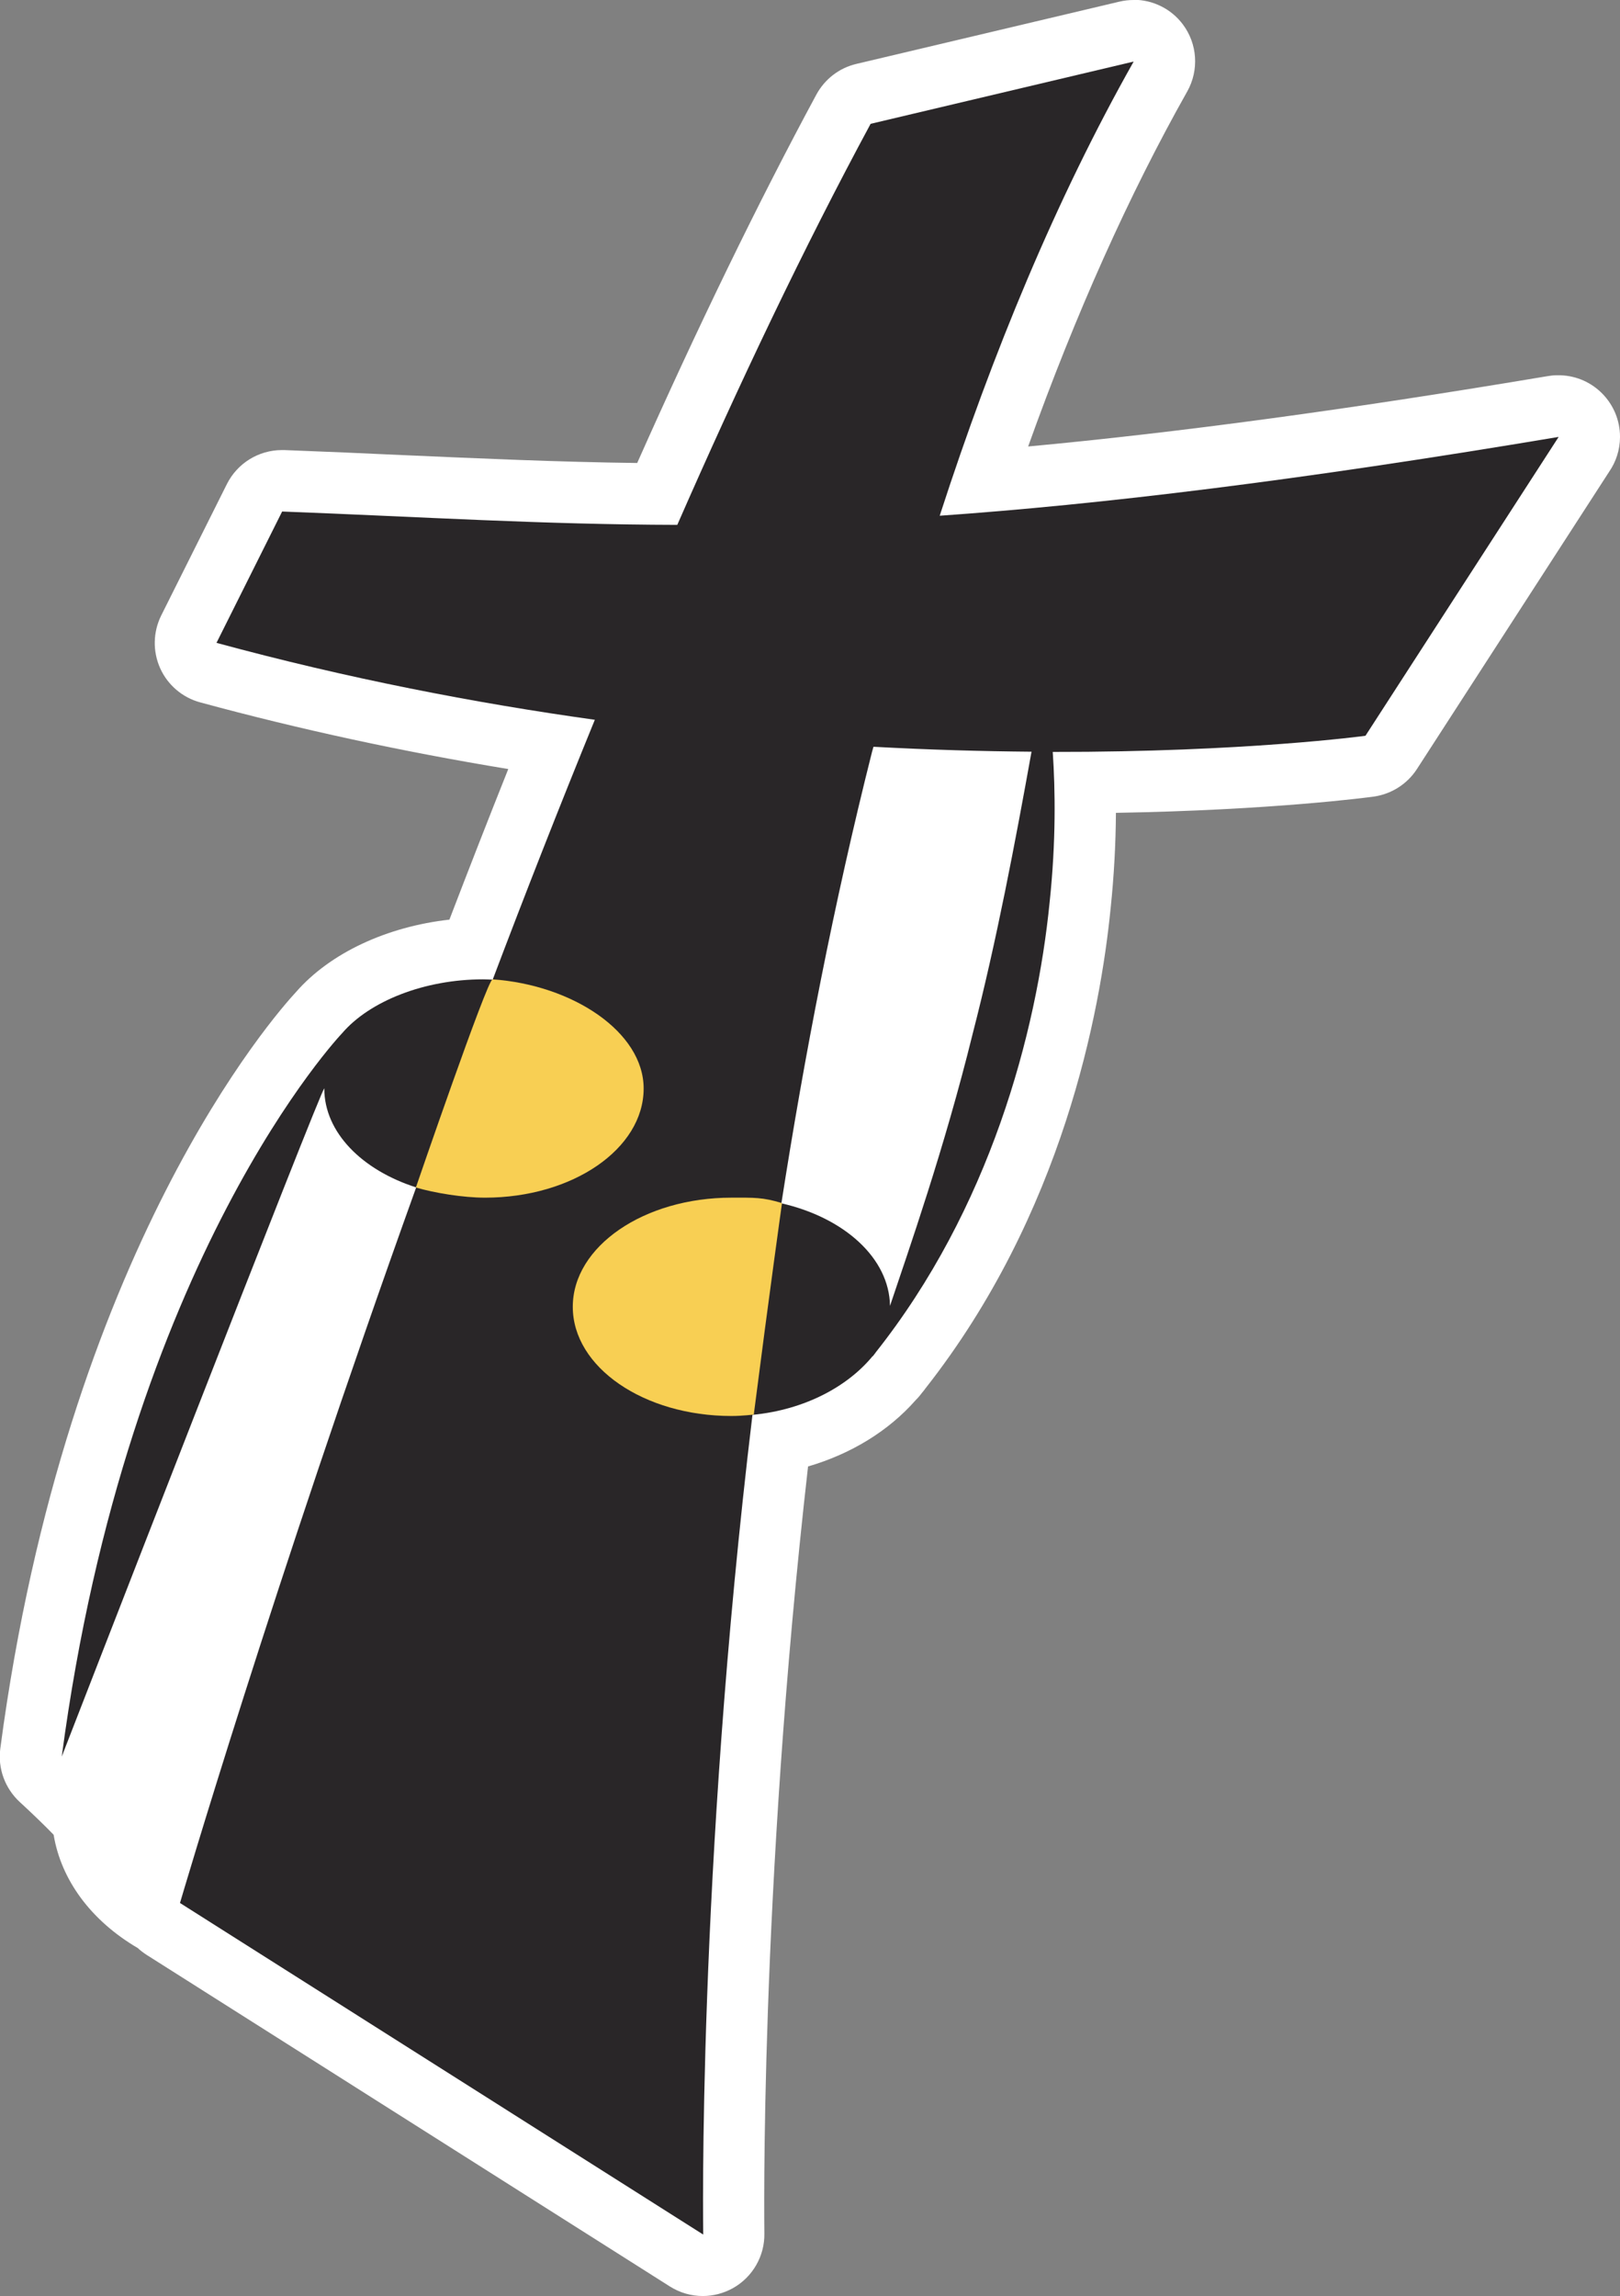
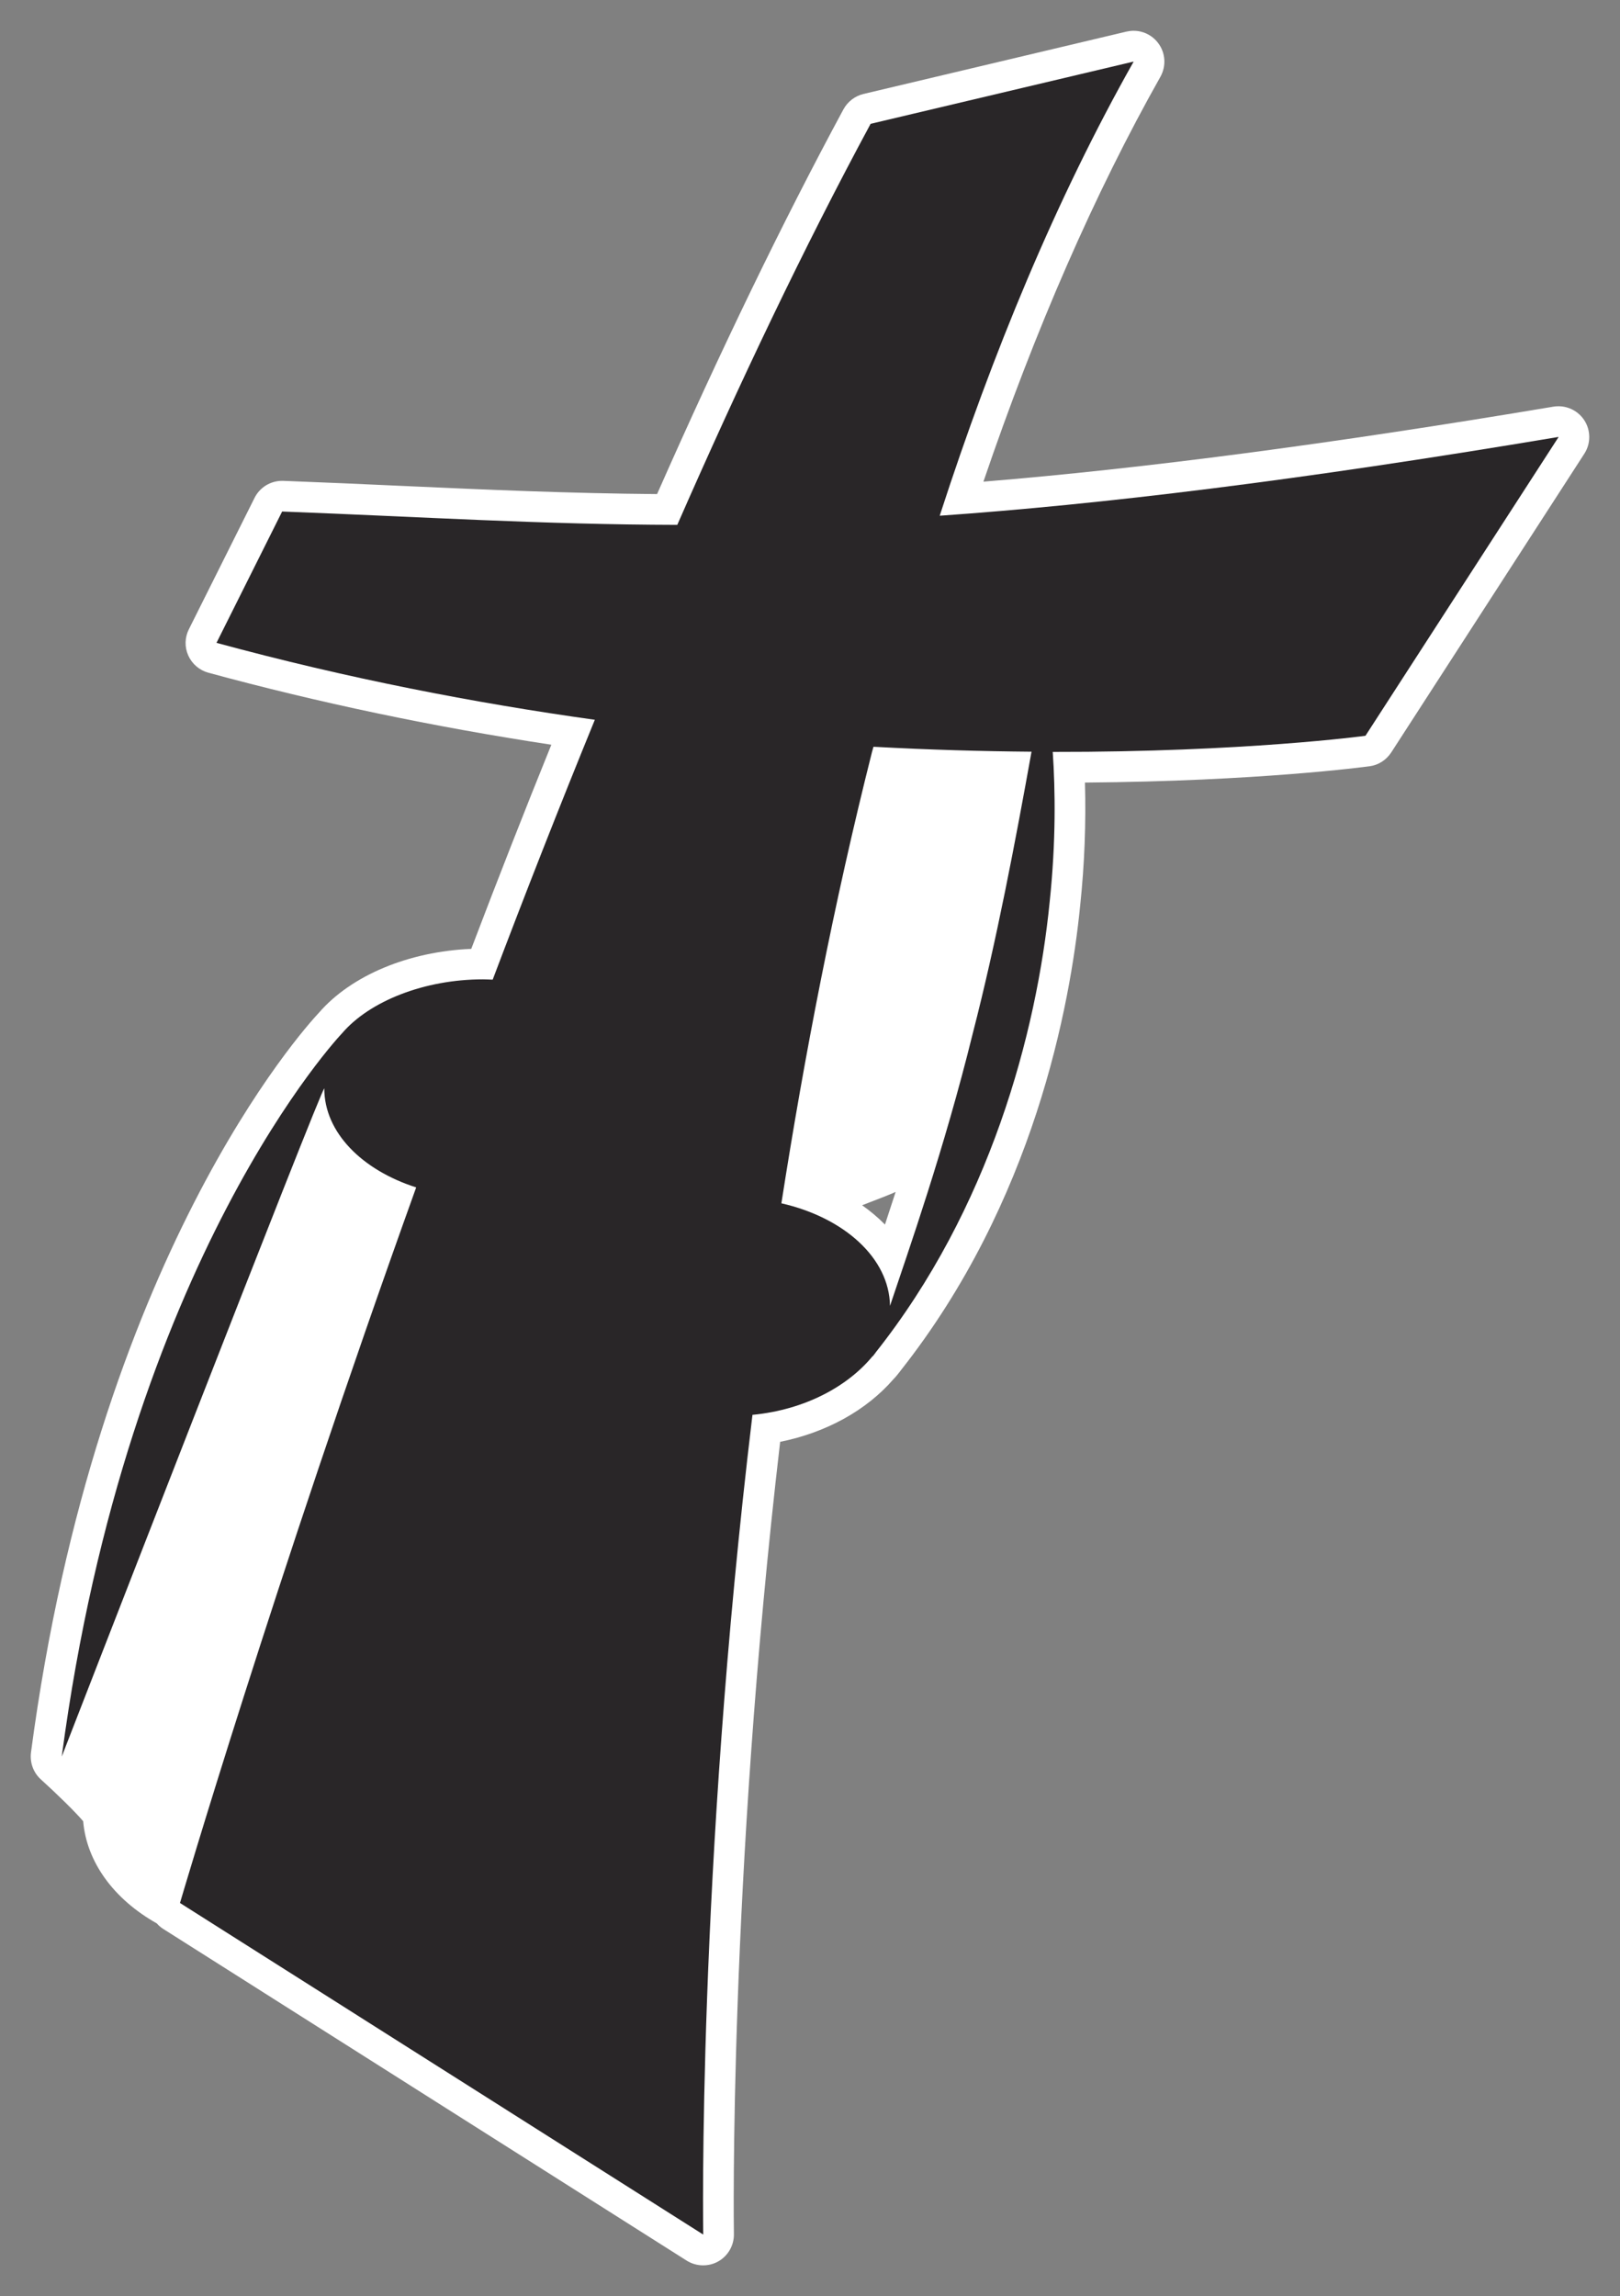
<svg xmlns="http://www.w3.org/2000/svg" id="Ebene_2" data-name="Ebene 2" viewBox="0 0 157.96 223.81">
  <rect x="0" y="0" width="157.96" height="223.81" fill="#808080" stroke="none" />
  <defs>
    <style>
      .cls-1 {
        fill: #f8cf53;
      }

      .cls-2 {
        fill: #fff;
      }

      .cls-3 {
        fill: #292628;
      }
    </style>
  </defs>
  <g id="artwork">
    <g>
      <path class="cls-2" d="M68.55,220.81c-.56,0-1.12-.16-1.61-.47l-51.02-32.32c-.24-.15-.45-.33-.63-.54-4.23-2.38-6.84-6-7.18-9.96-.74-.88-2.58-2.68-4.13-4.08-.73-.66-1.08-1.64-.96-2.61,6.4-48.27,26.6-70.54,28.09-72.13,3.15-3.63,8.75-5.96,14.84-6.21,2.61-6.86,5.23-13.53,7.81-19.9-11.48-1.74-22.72-4.1-33.45-7.02-.87-.24-1.58-.85-1.95-1.67-.37-.82-.35-1.76.06-2.57l6.4-12.8c.51-1.02,1.55-1.66,2.68-1.66.04,0,.08,0,.11,0,3.99.15,7.8.32,11.52.49,8.41.38,16.38.73,24.94.8,6.19-14.02,12.3-26.63,18.17-37.5.41-.75,1.12-1.3,1.95-1.5l25.65-6.08c.23-.05.46-.08.69-.08.93,0,1.82.43,2.4,1.2.72.95.8,2.24.22,3.28-6.42,11.38-12.21,24.64-17.26,39.47,15.73-1.29,33.97-3.69,55.57-7.31.17-.03.33-.04.5-.04,1,0,1.95.5,2.51,1.35.65.99.66,2.28.01,3.28l-18.83,29.12c-.48.73-1.25,1.23-2.11,1.34-.46.06-10.88,1.46-27.75,1.59.11,3.93-.04,7.93-.46,11.93-.98,9.9-4.55,28.97-17.5,45.37-.03.04-.06.08-.09.12-.04.05-.16.2-.16.2l-.16.2c-.09.11-.19.22-.29.32-2.65,3.06-6.58,5.22-11.06,6.12-5.02,42.98-4.52,76.88-4.51,77.22.02,1.1-.57,2.13-1.53,2.67-.46.26-.96.38-1.47.38ZM84.05,117.47c.82.58,1.57,1.21,2.24,1.89.33-1.01.68-2.08,1.04-3.18-.41.19-.87.36-1.36.56l-1.91.74Z" />
-       <path class="cls-2" d="M110.53,6c-7.57,13.41-13.77,28.43-18.86,44.11,0,0,0,.01,0,.02l-.04.14s0,0,0,0c.01-.05.03-.09.04-.14v-.02s-.04.16-.04.16c15.63-1.1,34.67-3.38,60.33-7.68l-18.83,29.12s-11.56,1.57-29.98,1.57c-.17,0-.34,0-.51,0,.25,3.72.32,8.72-.3,14.61-1.27,12.85-5.88,29.97-16.99,43.97v.02s-.06.06-.09.09c-.07.08-.13.17-.19.25l.02-.06c-2.41,2.95-6.62,5.25-11.73,5.74-5.4,44.79-4.8,79.9-4.8,79.9l-51.02-32.32s.02-.06.05-.19c.77.37,1.58.7,2.44.98,0,0,20.36-69.93,20.53-70.52,0,0,0,0,0,0,0,0,0,0,0,0,0,0,0,0,0,0-13.35,37.15-22.2,66.94-22.97,69.55-3.94-1.93-6.51-5.08-6.51-8.66,0-.81-5.07-5.42-5.07-5.42,6.45-48.66,27.34-70.51,27.34-70.51,2.69-3.14,8.05-5.25,13.73-5.25.31,0,.62.02.92.03.01-.01.03-.03.04-.03h0c3.15-8.32,6.48-16.81,9.95-25.29-11.68-1.63-24.12-4.02-36.89-7.5l6.4-12.8c13.69.52,25.32,1.27,38.53,1.3,6.02-13.74,12.36-27.05,18.85-39.09l25.65-6.07M95.28,77.66c-.15,0-.31,0-.48-.01,0,0,0,0,0,0s0,0,0,0c0,0,0,0,0,0-.02.16-1.01,5.34-1,5.34,0,0,0,0,0,0,0,.01-.67,9.33-.67,9.33l-1.67,4.33c-3.72,14.73-2.76,2.31-5,16.67.02,0-10.23,3.96-10.21,3.96,0,0,0,.02,0,.03,6.09,1.41,10.48,5.34,10.54,9.99,1.82-5.43,5.29-15.27,8.07-26.56,2.3-8.94,4.17-18.78,5.73-27.46-.02,0-.04,0-.06,0-4.51,0-.51,4.38-5.25,4.38M151.96,42.59h0M93.79,82.98h0M93.79,82.98h0M110.53,0c-.46,0-.92.05-1.38.16l-25.65,6.07c-1.67.39-3.08,1.48-3.9,2.99-5.65,10.47-11.52,22.54-17.47,35.91-7.77-.1-15.13-.43-22.86-.77-3.71-.17-7.55-.34-11.55-.49-.08,0-.15,0-.23,0-2.27,0-4.35,1.28-5.37,3.32l-6.4,12.8c-.8,1.61-.84,3.49-.11,5.13.73,1.64,2.17,2.87,3.9,3.34,9.68,2.63,19.76,4.81,30.05,6.5-1.9,4.76-3.82,9.67-5.74,14.68-6.1.68-11.63,3.25-14.95,7.05-1.95,2.1-22.39,25.09-28.84,73.74-.26,1.95.46,3.9,1.91,5.23,1.2,1.1,2.49,2.35,3.29,3.18.73,4.42,3.66,8.38,8.2,11.04.27.25.56.47.87.67l51.02,32.32c.98.62,2.09.93,3.21.93,1.01,0,2.02-.26,2.94-.77,1.92-1.08,3.1-3.13,3.06-5.33,0-.34-.49-32.99,4.26-74.76,4.19-1.22,7.85-3.46,10.49-6.46.16-.16.31-.32.45-.5.06-.07.11-.15.17-.22.07-.08.13-.15.19-.23.05-.06.09-.12.14-.19,13.37-16.99,17.06-36.64,18.07-46.87.32-3.08.49-6.18.51-9.24,15.29-.26,24.68-1.52,25.12-1.58,1.73-.24,3.28-1.22,4.23-2.69l18.75-28.99c.66-.96,1.05-2.13,1.05-3.39,0-3.24-2.57-5.89-5.79-6-.07,0-.14,0-.21,0-.1,0-.21,0-.31,0-.27.01-.53.05-.79.09-19.39,3.25-36.05,5.5-50.61,6.85,4.62-12.9,9.82-24.51,15.51-34.6,1.17-2.08,1-4.65-.43-6.55-1.15-1.53-2.94-2.39-4.79-2.39h0ZM110.53,12h0,0Z" />
    </g>
    <g>
      <path class="cls-3" d="M151.96,42.59c-25.66,4.3-44.7,6.58-60.33,7.68l.05-.16c-.02.05-.03.11-.05.16,0,0,0,0,0,0l.05-.16c5.09-15.68,11.29-30.7,18.86-44.11l-25.65,6.07c-6.5,12.04-12.83,25.35-18.85,39.09-13.21-.03-24.84-.78-38.53-1.3l-6.4,12.8c12.77,3.47,25.21,5.87,36.89,7.5-3.47,8.49-6.81,17-9.96,25.33-.32-.01-.63-.03-.95-.03-5.68,0-11.04,2.11-13.73,5.25,0,0-20.89,21.85-27.34,70.51,0,0,25.6-65.93,25.6-65.12,0,4.27,3.67,7.95,8.96,9.64-13.99,38.92-23.03,69.75-23.03,69.75l51.02,32.32s-.59-35.11,4.8-79.9c5.12-.49,9.32-2.79,11.73-5.74l-.02.06c.07-.08.13-.17.19-.25.02-.03.05-.06.08-.09v-.02c11.12-14,15.73-31.13,17-43.97.62-5.89.55-10.88.3-14.61,18.71.03,30.49-1.57,30.49-1.57l18.83-29.12ZM86.78,127.29c-.06-4.66-4.48-8.61-10.59-10,2.24-14.36,5.12-29.27,8.84-44.01l.13-.49s0,0,0,0c-.04.16-.09.33-.13.49l.14-.49c5.5.3,10.66.44,15.41.48-1.56,8.68-3.42,18.52-5.73,27.46-2.78,11.29-6.25,21.12-8.07,26.56Z" />
-       <path class="cls-1" d="M73.5,137.88s-1.11.14-2.18.14c-8.55,0-15.47-4.76-15.47-10.64s6.93-10.64,15.47-10.64c2.23,0,3.02-.05,4.93.53,0,0-1.24,8.81-2.75,20.6" />
-       <path class="cls-1" d="M62.76,106.1c0,5.88-6.93,10.64-15.47,10.64-2.13,0-4.89-.45-6.74-.99,0,0,6.97-20.32,7.48-20.29,7.8.54,14.73,5.13,14.73,10.64" />
    </g>
  </g>
</svg>